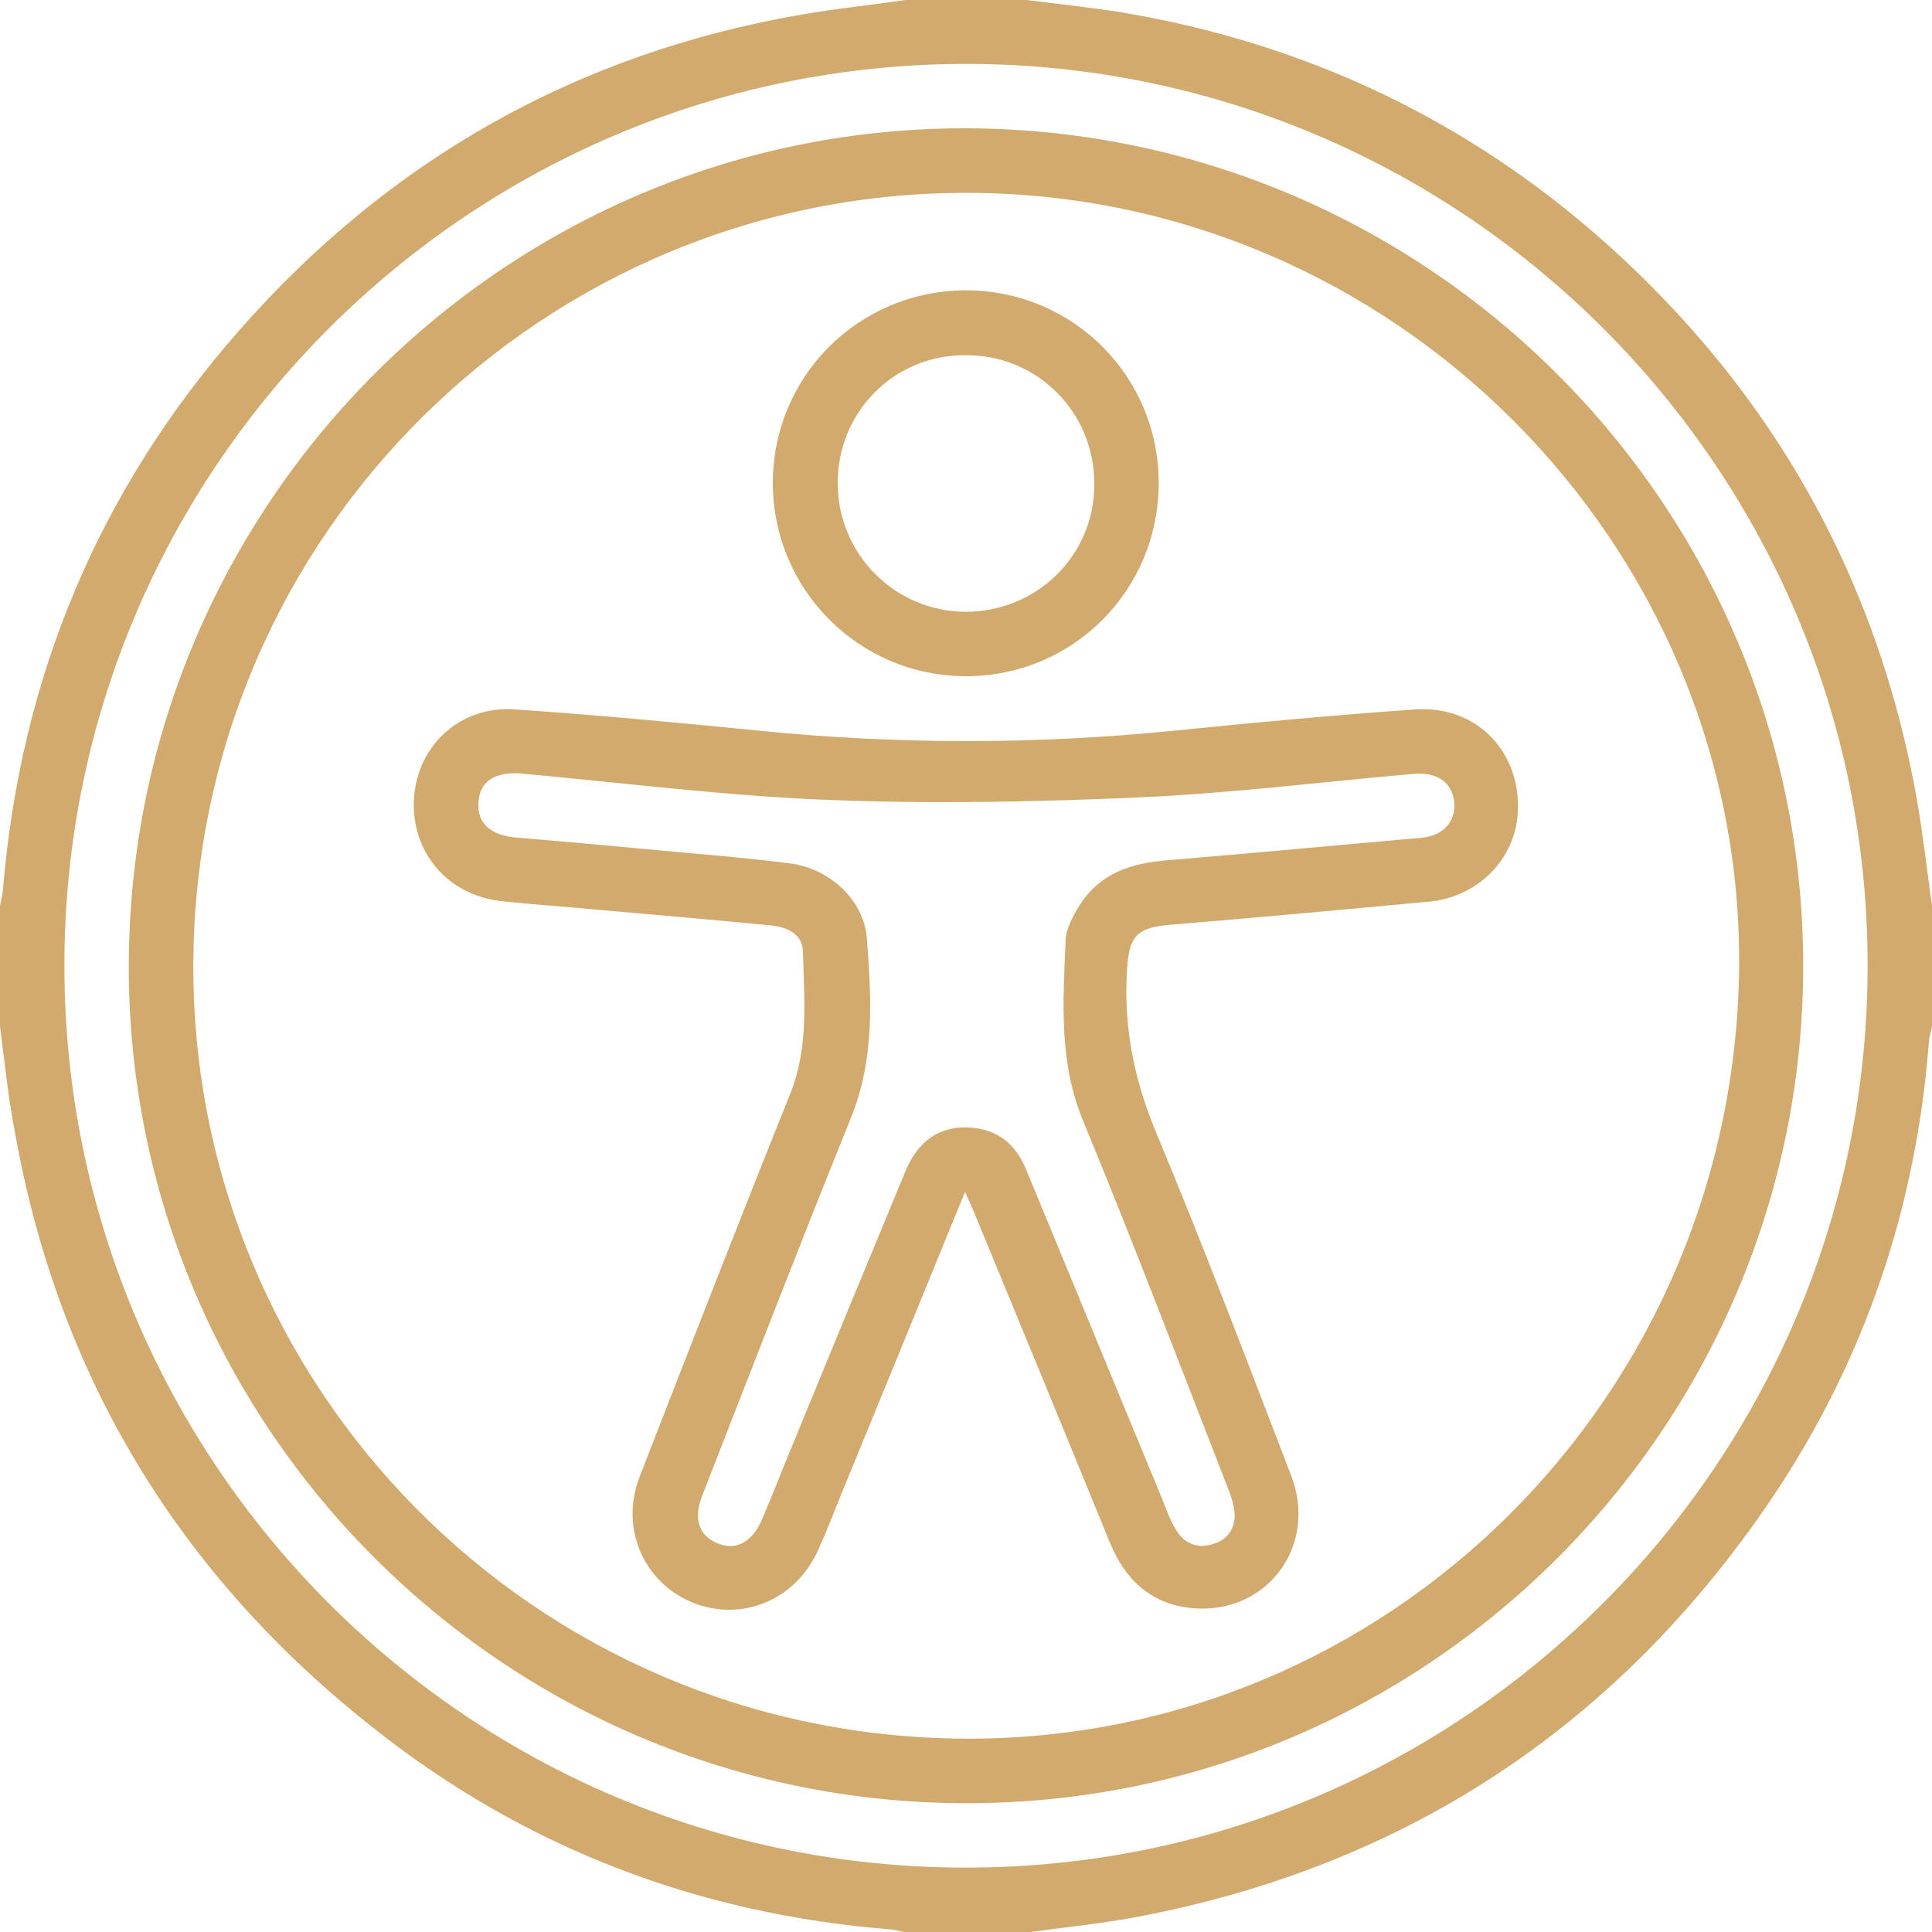
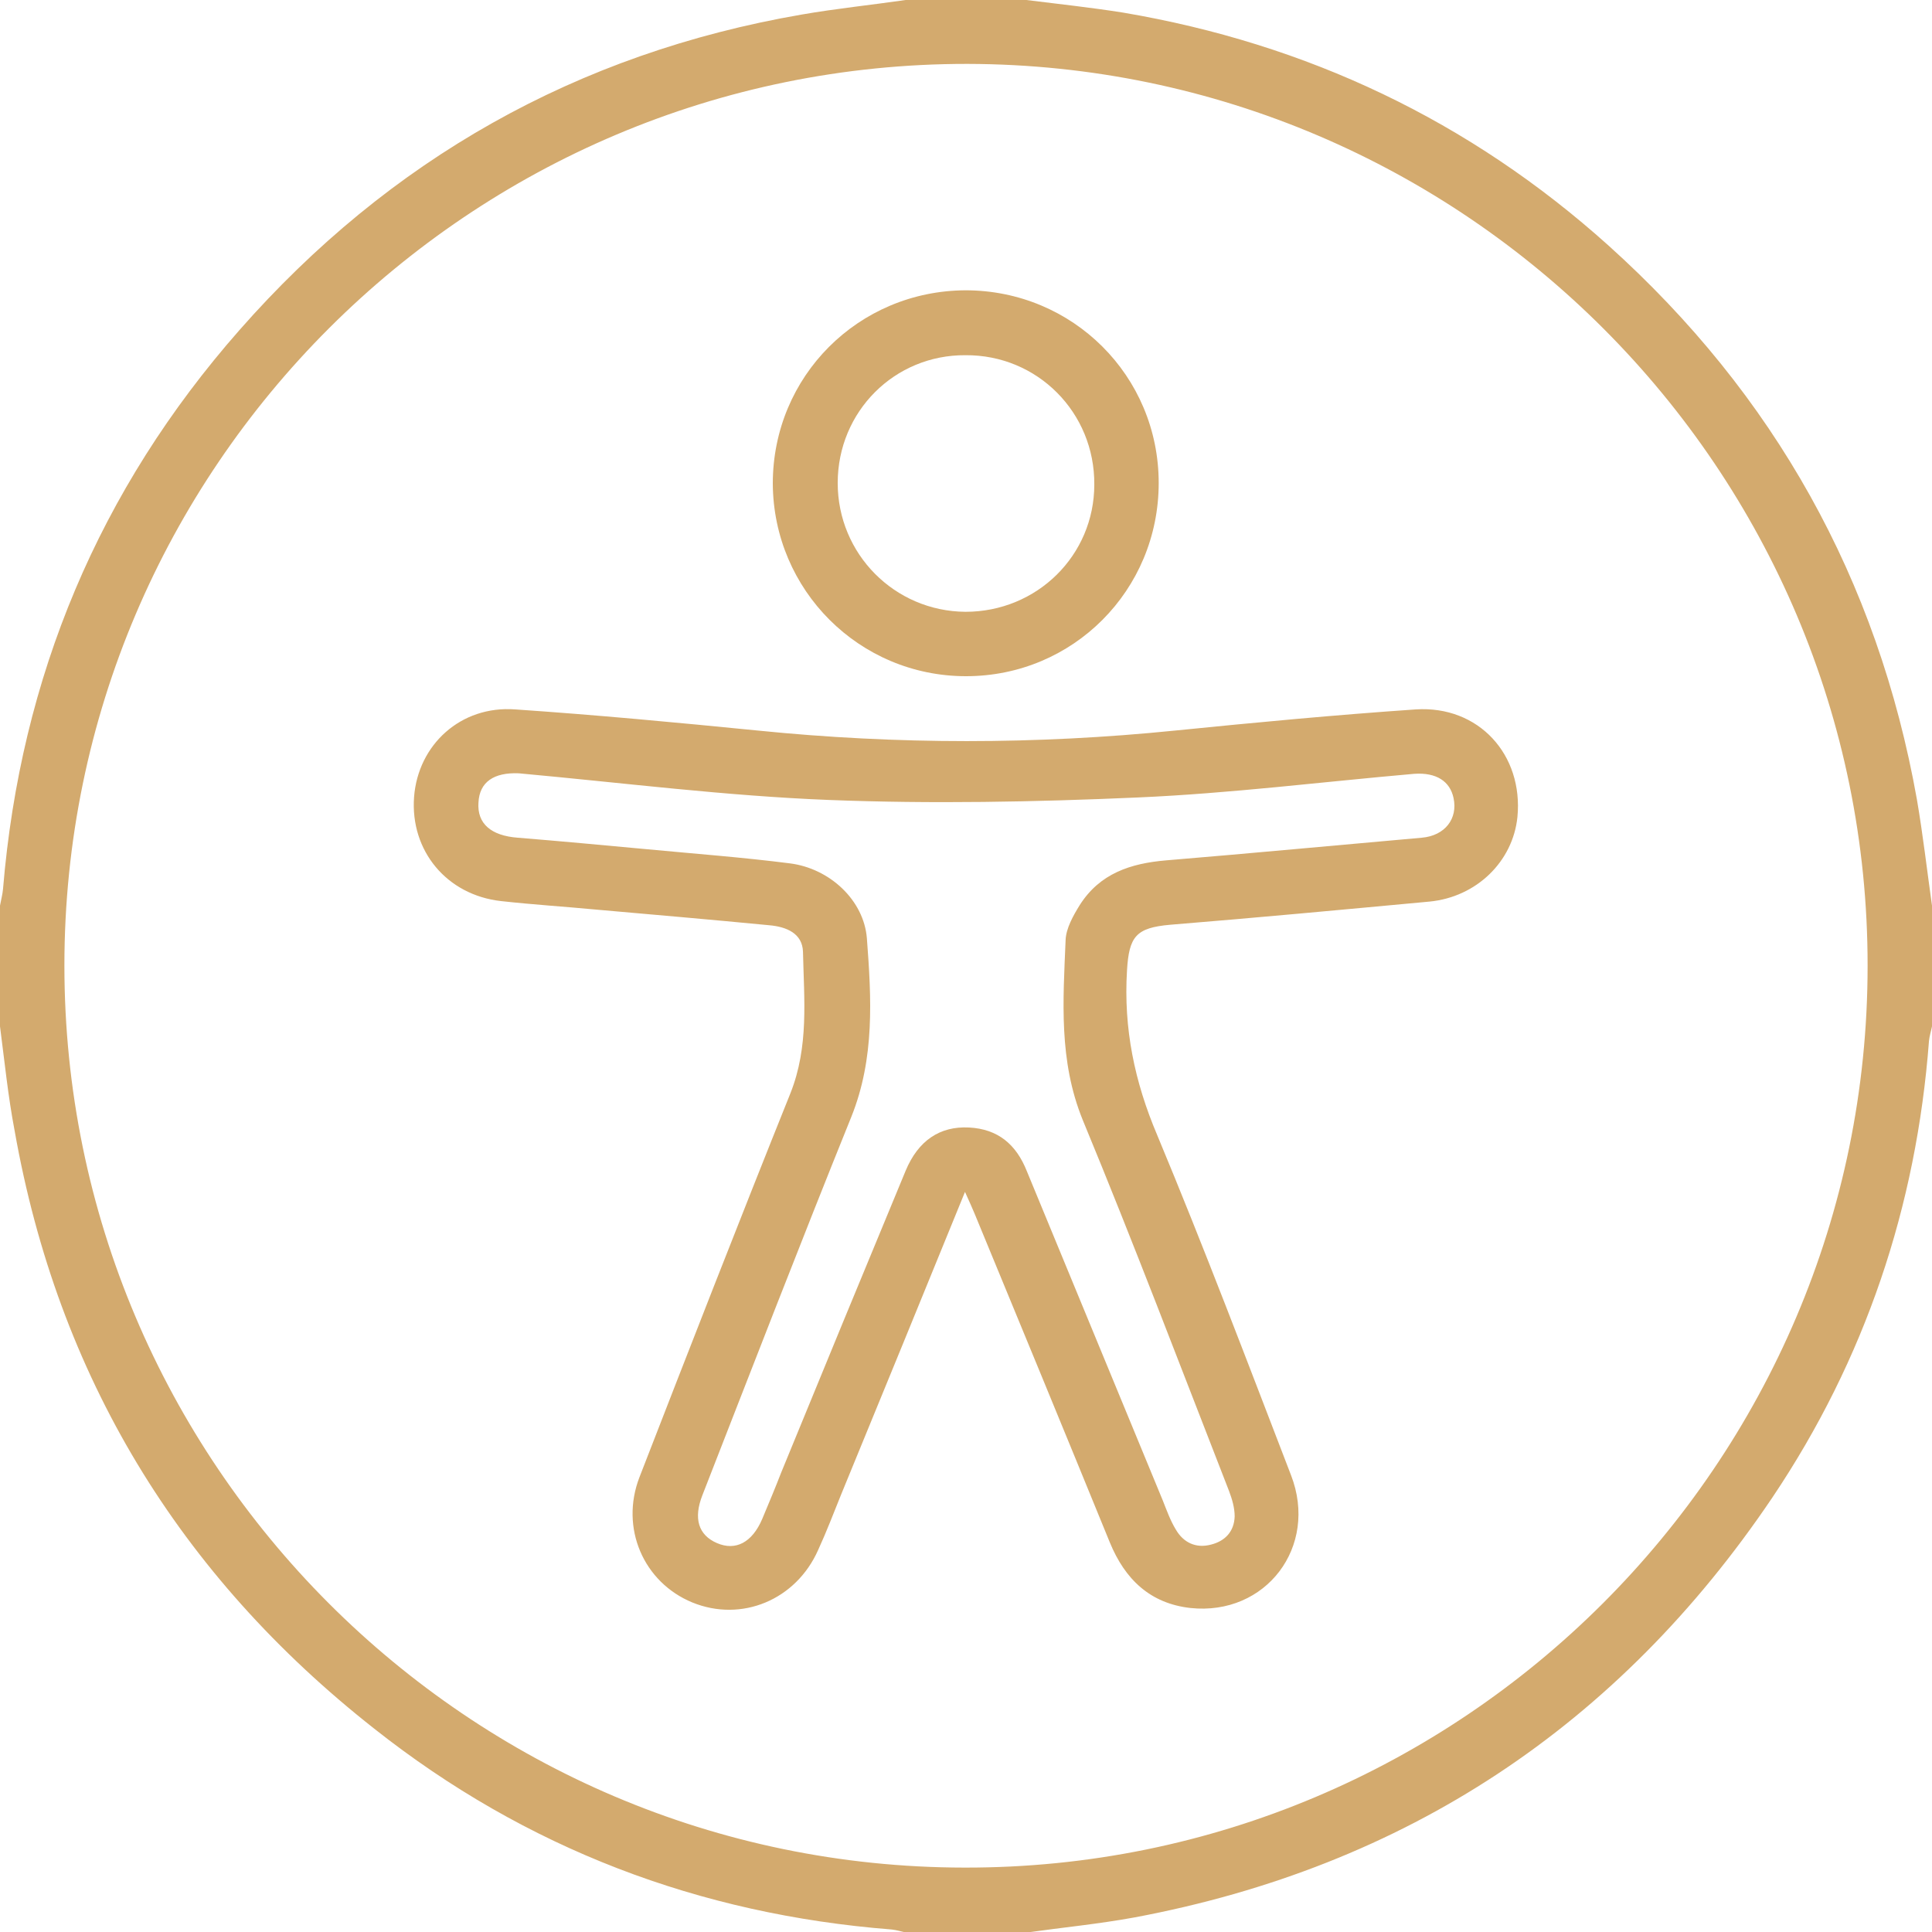
<svg xmlns="http://www.w3.org/2000/svg" version="1.1" id="Layer_1" x="0px" y="0px" viewBox="0 0 384 384" style="enable-background:new 0 0 384 384;" xml:space="preserve">
  <style type="text/css">
	.st0{fill:#D3AA6E;}
</style>
  <g>
    <path class="st0" d="M180,0c8,0,16,0,24,0c6.4,0.8,12.9,1.5,19.2,2.5c36.6,6.2,68.9,21.5,96.5,46.3c32.9,29.6,53.5,66.3,61.3,110.1   c1.2,7,2,14,3,21.1c0,8,0,16,0,24c-0.2,1-0.5,1.9-0.6,2.9c-2.5,32.9-12.7,63.3-31.1,90.7c-30.6,45.4-72.9,73.4-126.8,83.5   c-7.1,1.3-14.3,2-21.4,3c-8,0-16,0-24,0c-1-0.2-1.9-0.5-2.9-0.6c-38.2-3-72.7-16.1-102.8-39.9C35.5,313,11.5,273.4,2.9,224.7   C1.6,217.9,0.9,210.9,0,204c0-8,0-16,0-24c0.2-1.1,0.5-2.2,0.6-3.3c3.5-42.2,19.1-79.4,47-111.1c29.8-33.9,67.1-55,111.7-62.7   C166.2,1.7,173.1,1,180,0z M12.8,191.9c0,98.8,80.2,179.2,178.9,179.3c98.8,0.2,179.5-80.3,179.5-179.2   c0.1-98.7-80.2-179.1-178.9-179.3C93.4,12.6,12.8,93,12.8,191.9z" />
-     <path class="st0" d="M191.9,358.4c-91.8-0.1-166.5-74.9-166.3-166.6c0.2-91.9,75.1-166.6,166.7-166.3   C284,25.9,358.4,100.5,358.4,192C358.4,283.8,283.6,358.6,191.9,358.4z M345.6,195.4c2.5-83.6-64.8-154.5-149-157   c-84.7-2.5-155.5,64.2-158.1,149c-2.6,84.8,64.2,155.5,149.3,158.1C272.4,348.1,343,281,345.6,195.4z" />
    <path class="st0" d="M191.8,236.9c-8.4,20.6-16.5,40.4-24.6,60.1c-1.5,3.7-2.9,7.4-4.6,11.1c-4.4,9.9-15.2,14.4-25,10.4   c-9.7-4-14.4-14.8-10.5-24.9c9.9-25.5,19.8-50.9,30-76.3c3.7-9.3,2.7-18.7,2.5-28.1c-0.1-3.7-3.3-5-6.7-5.3   c-11.4-1.1-22.9-2.1-34.3-3.1c-6.3-0.6-12.7-1-19-1.7c-10.8-1.2-18.1-10-17.3-20.7c0.8-10.4,9.3-18.2,20.1-17.4   c16.1,1.1,32.1,2.6,48.2,4.2c27.7,2.8,55.4,2.8,83,0c15.9-1.6,31.8-3.1,47.8-4.2c12.5-0.8,21.4,9,20.2,21.4   c-0.9,8.8-8.1,15.9-17.5,16.8c-17.2,1.6-34.3,3.2-51.5,4.6c-6.8,0.6-8.2,2.3-8.6,9.1c-0.7,11.5,1.5,22.1,6,32.7   c9.3,22.3,17.9,45,26.6,67.6c5.5,14.2-5,28-20,26.4c-8-0.9-13-5.7-16-13c-8.9-21.8-17.9-43.6-26.9-65.4   C193.2,240,192.7,238.9,191.8,236.9z M103.1,153.7c-4.9-0.2-7.8,1.7-8,5.8c-0.3,4.2,2.5,6.6,7.8,7c8.6,0.7,17.2,1.5,25.8,2.3   c9.5,0.9,18.9,1.6,28.3,2.8c7.9,1,14.7,7.3,15.3,14.9c0.9,11.9,1.6,23.8-3.1,35.5c-10.1,25-19.8,50.1-29.6,75.2   c-1.8,4.6-0.8,7.9,2.9,9.5c3.7,1.6,7-0.1,9-4.8c1.3-3.1,2.6-6.2,3.8-9.3c8.2-20,16.4-39.9,24.7-59.9c2.5-6,6.8-8.9,12.6-8.6   c5.8,0.3,9.4,3.4,11.5,8.7c9,21.8,18,43.6,27,65.4c0.8,2,1.5,4,2.6,5.8c1.5,2.6,4,3.8,7,3c2.8-0.7,4.6-2.6,4.7-5.6   c0-1.7-0.5-3.4-1.1-5c-9.6-24.6-19-49.4-29.1-73.8c-4.8-11.8-3.9-23.7-3.4-35.8c0.1-2.3,1.5-4.8,2.8-6.9c4-6.3,10.1-8.3,17.2-8.9   c16.9-1.4,33.8-3,50.8-4.5c4.6-0.4,7.2-3.8,6.3-7.9c-0.7-3.3-3.4-5.1-7.8-4.8c-18.3,1.6-36.6,3.9-54.9,4.7   c-20.4,0.9-41,1.3-61.4,0.5C144.3,158.2,123.9,155.6,103.1,153.7z" />
    <path class="st0" d="M230.3,96c0,21.3-17,38.4-38.3,38.4c-21.2,0-38.3-17.1-38.4-38.3c0-21.3,17-38.3,38.3-38.4   C213.2,57.7,230.3,74.7,230.3,96z M166.5,96c0,14.1,11.3,25.5,25.4,25.6c14.2,0,25.6-11.2,25.6-25.3c0.1-14.3-11.3-25.8-25.6-25.7   C177.8,70.5,166.5,81.8,166.5,96z" />
  </g>
</svg>